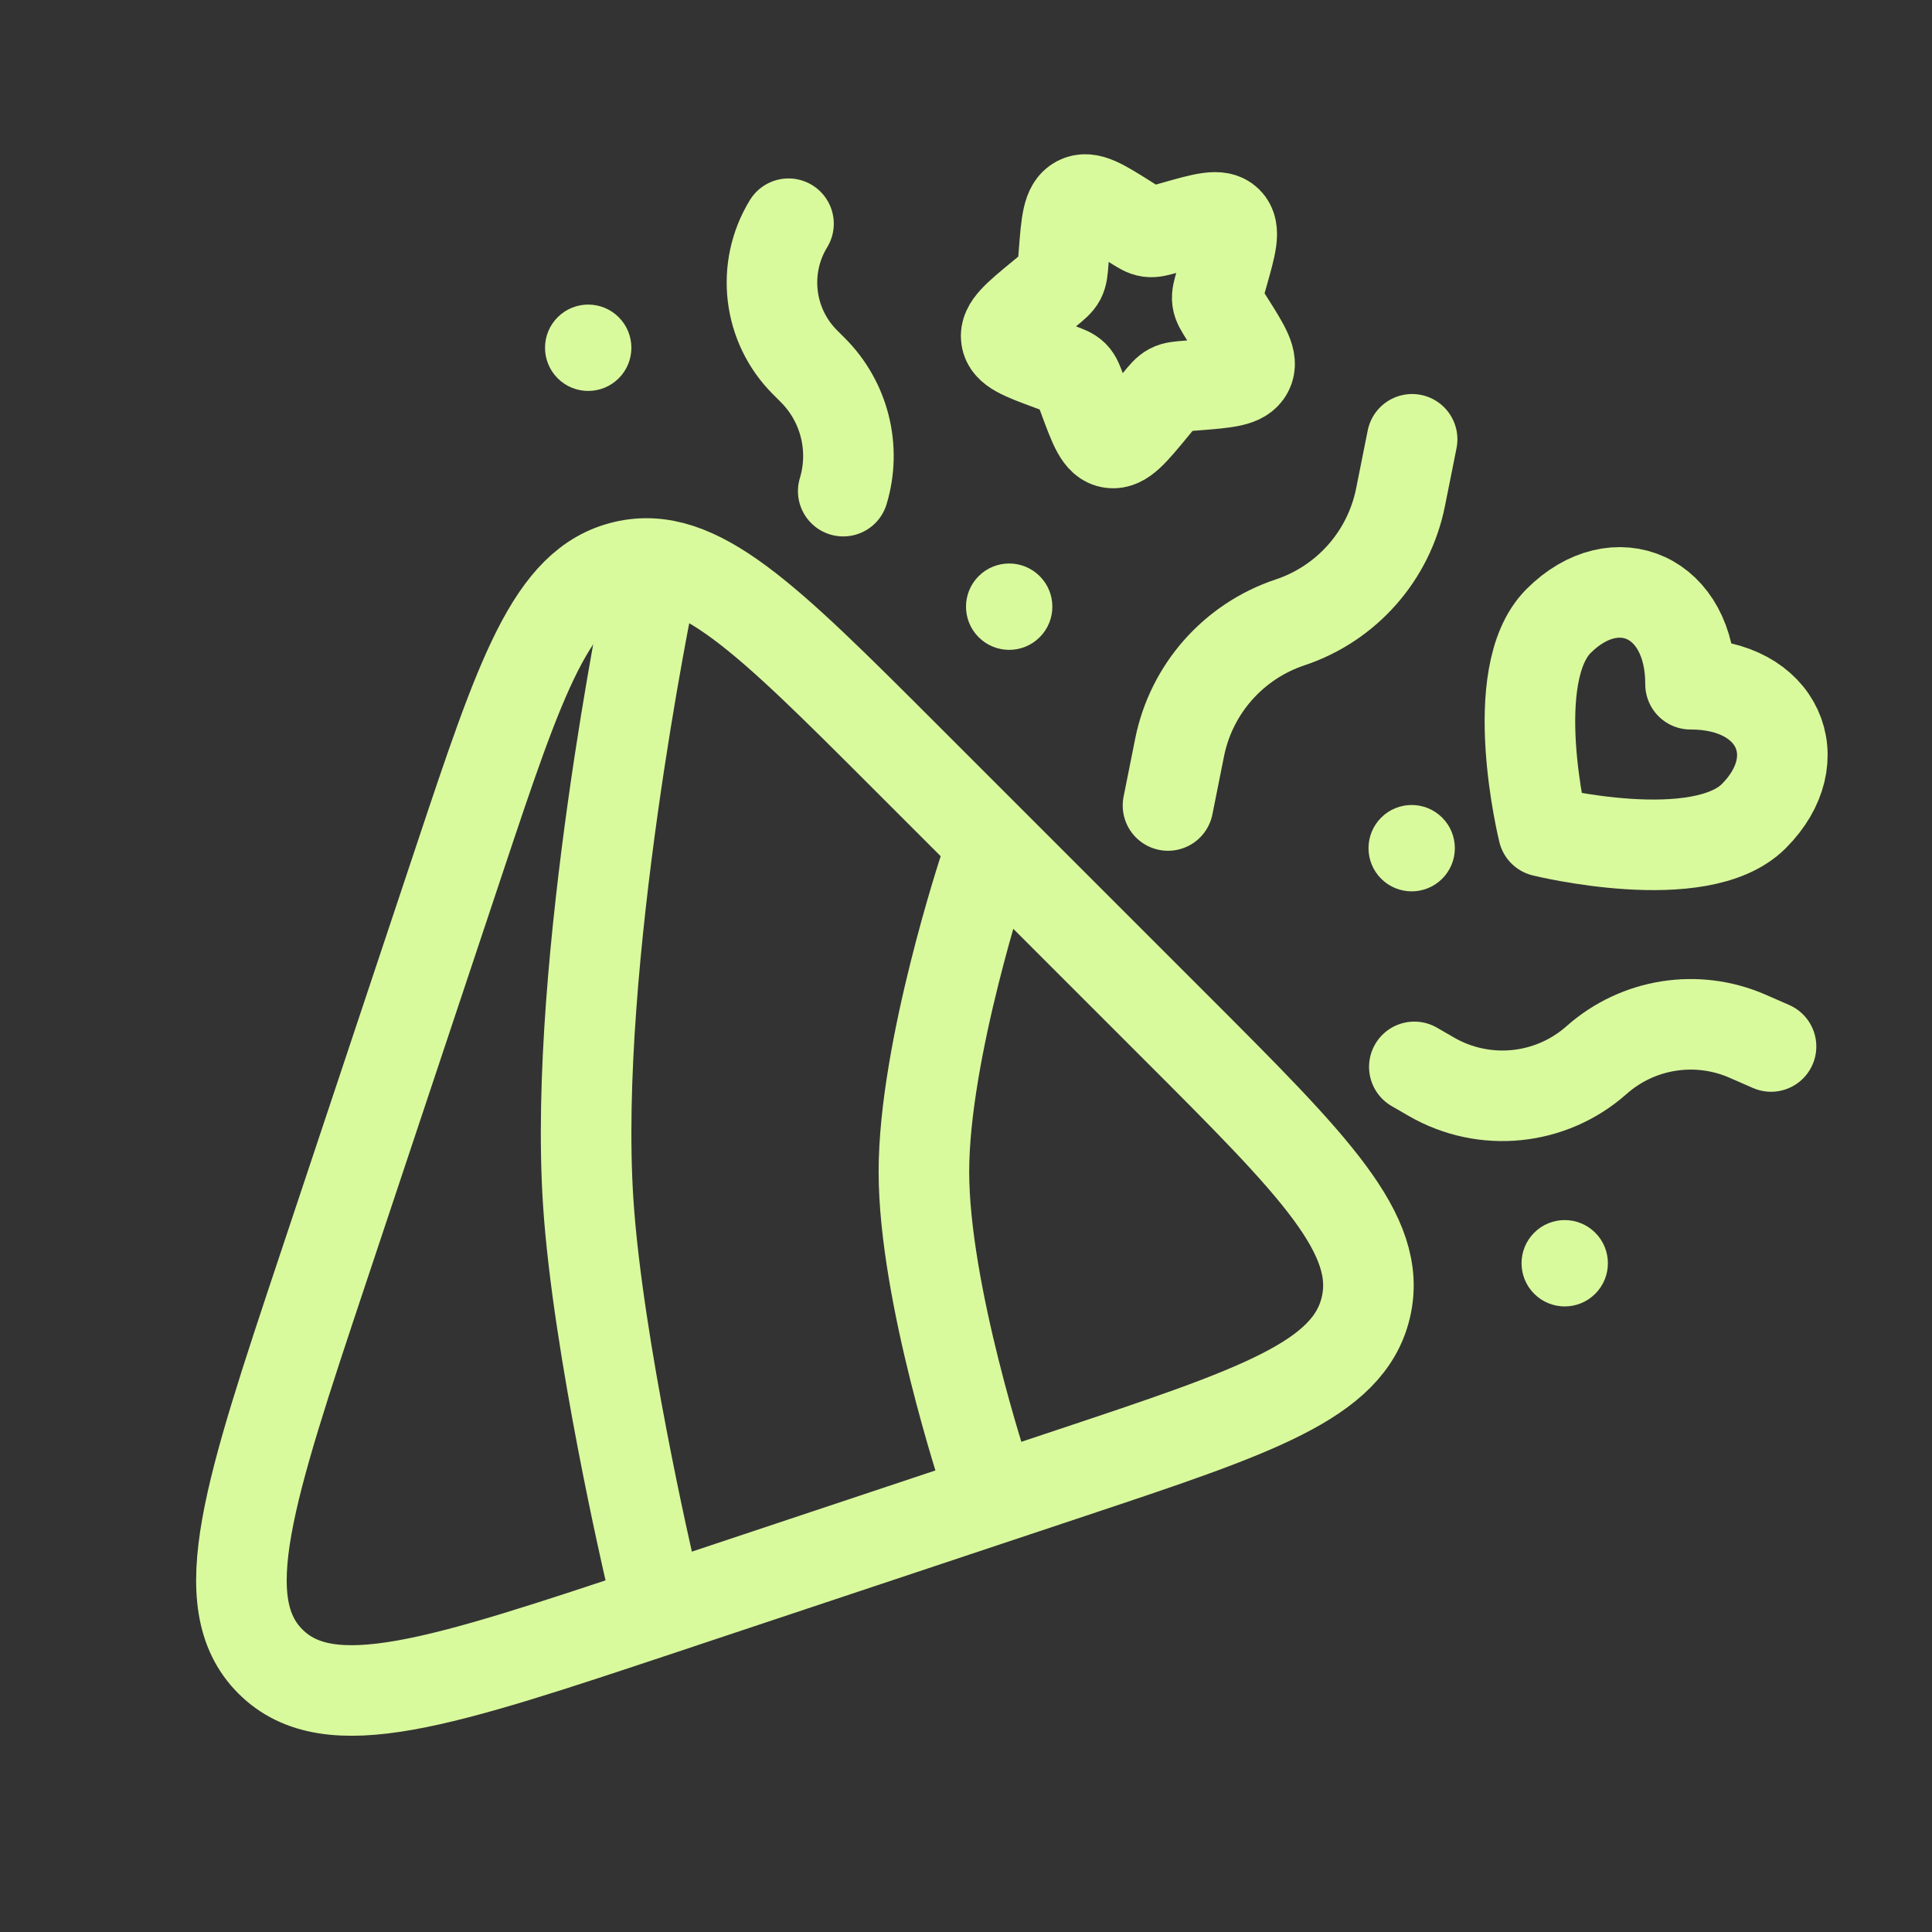
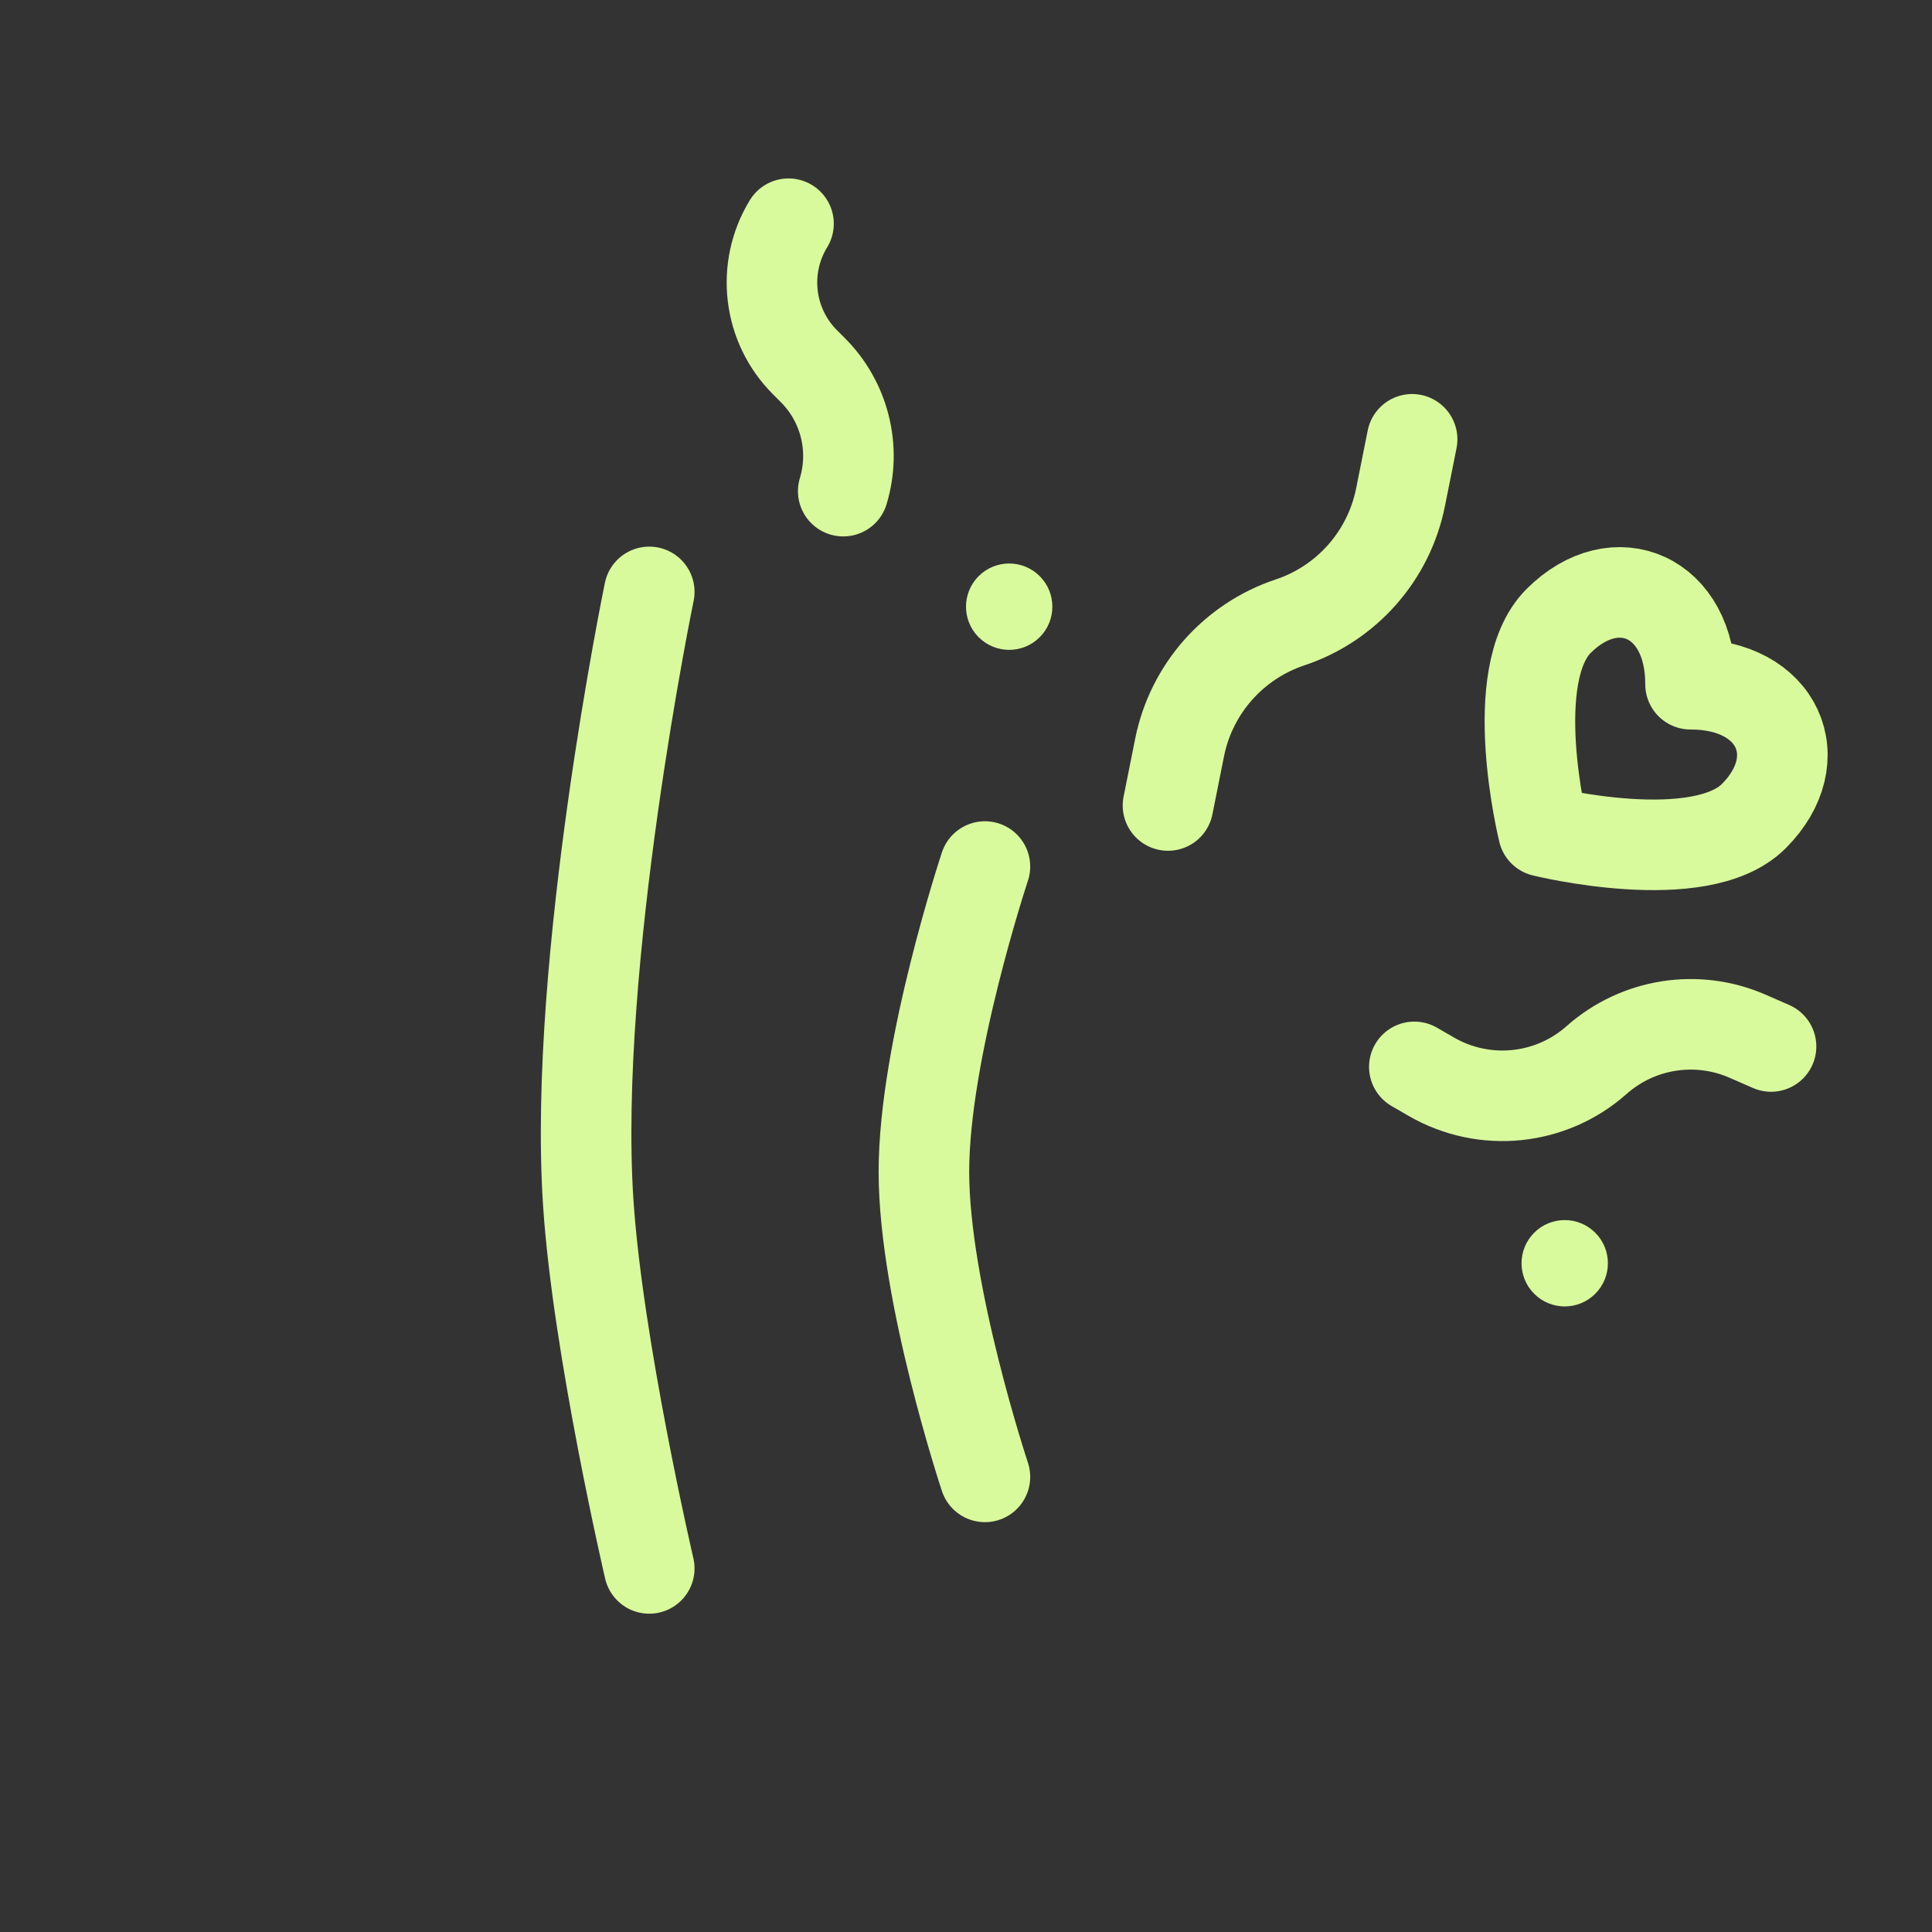
<svg xmlns="http://www.w3.org/2000/svg" width="128" height="128" viewBox="0 0 128 128" fill="none">
  <rect x="0" y="0" width="128" height="128" fill="#333333" stroke="none" />
-   <path d="M21.398 84.062L30.408 57.031C34.494 44.774 36.536 38.646 41.37 37.505C46.203 36.364 50.771 40.932 59.906 50.067L77.927 68.088C87.063 77.224 91.63 81.791 90.489 86.625C89.348 91.458 83.22 93.501 70.964 97.586L43.932 106.597C29.183 111.513 21.809 113.971 17.916 110.079C14.023 106.186 16.482 98.811 21.398 84.062Z" stroke="#D9F99D" stroke-width="6" stroke-linecap="round" />
  <path d="M65.254 97.847C65.254 97.847 61.211 85.681 61.211 77.629C61.211 69.577 65.254 57.411 65.254 57.411M43.015 103.912C43.015 103.912 39.599 89.236 38.971 79.651C37.933 63.815 43.015 39.215 43.015 39.215" stroke="#D9F99D" stroke-width="6" stroke-linecap="round" />
  <path d="M77.383 53.366L78.151 49.526C78.926 45.65 81.719 42.486 85.47 41.235C89.221 39.985 92.014 36.821 92.789 32.944L93.557 29.105" stroke="#D9F99D" stroke-width="6" stroke-linecap="round" />
  <path d="M93.703 70.684L94.838 71.34C98.343 73.363 102.749 72.917 105.777 70.232C108.519 67.8 112.424 67.184 115.781 68.652L117.336 69.332" stroke="#D9F99D" stroke-width="6" stroke-linecap="round" />
  <path d="M52.241 14.822C50.441 17.767 50.892 21.561 53.332 24.001L53.854 24.523C55.951 26.62 56.724 29.7 55.866 32.539" stroke="#D9F99D" stroke-width="6" stroke-linecap="round" />
-   <path d="M36.947 21.018C38.064 19.9 39.876 19.9 40.993 21.018C42.11 22.135 42.11 23.946 40.993 25.063C39.876 26.18 38.064 26.18 36.947 25.063C35.83 23.946 35.83 22.135 36.947 21.018Z" fill="#D9F99D" />
  <path d="M64.838 38.171C65.955 37.054 67.766 37.054 68.883 38.171C70.001 39.288 70.001 41.099 68.883 42.217C67.766 43.334 65.955 43.334 64.838 42.217C63.721 41.099 63.721 39.288 64.838 38.171Z" fill="#D9F99D" />
-   <path d="M91.505 54.171C92.622 53.054 94.433 53.054 95.55 54.171C96.667 55.288 96.667 57.099 95.55 58.217C94.433 59.334 92.622 59.334 91.505 58.217C90.388 57.099 90.388 55.288 91.505 54.171Z" fill="#D9F99D" />
  <path d="M101.644 81.671C102.761 80.554 104.572 80.554 105.689 81.671C106.807 82.788 106.807 84.599 105.689 85.716C104.572 86.834 102.761 86.834 101.644 85.716C100.527 84.599 100.527 82.788 101.644 81.671Z" fill="#D9F99D" />
  <path d="M103.262 41.142C99.687 44.717 102.252 55.082 102.252 55.082C102.252 55.082 112.617 57.647 116.192 54.072C119.978 50.286 117.836 45.317 112.002 45.332C112.017 39.498 107.048 37.356 103.262 41.142Z" stroke="#D9F99D" stroke-width="6" stroke-linejoin="round" />
-   <path d="M81.004 18.227L80.857 18.744C80.695 19.313 80.614 19.598 80.653 19.877C80.691 20.156 80.844 20.399 81.15 20.884L81.428 21.325C82.505 23.031 83.043 23.884 82.676 24.582C82.31 25.28 81.281 25.36 79.223 25.521L78.691 25.562C78.106 25.608 77.813 25.631 77.558 25.765C77.302 25.9 77.112 26.13 76.733 26.592L76.387 27.012C75.05 28.635 74.382 29.447 73.62 29.342C72.857 29.238 72.506 28.287 71.803 26.384L71.621 25.892C71.421 25.351 71.322 25.081 71.125 24.884C70.929 24.688 70.659 24.588 70.118 24.389L69.626 24.207C67.723 23.504 66.772 23.152 66.668 22.39C66.563 21.628 67.375 20.96 68.998 19.623L69.418 19.277C69.879 18.897 70.11 18.707 70.245 18.452C70.379 18.196 70.402 17.904 70.447 17.319L70.489 16.787C70.65 14.729 70.73 13.7 71.428 13.333C72.125 12.967 72.978 13.505 74.685 14.582L75.126 14.86C75.611 15.166 75.853 15.319 76.133 15.357C76.412 15.395 76.696 15.315 77.265 15.153L77.783 15.006C79.785 14.437 80.786 14.152 81.322 14.688C81.857 15.224 81.573 16.225 81.004 18.227Z" stroke="#D9F99D" stroke-width="6" />
</svg>